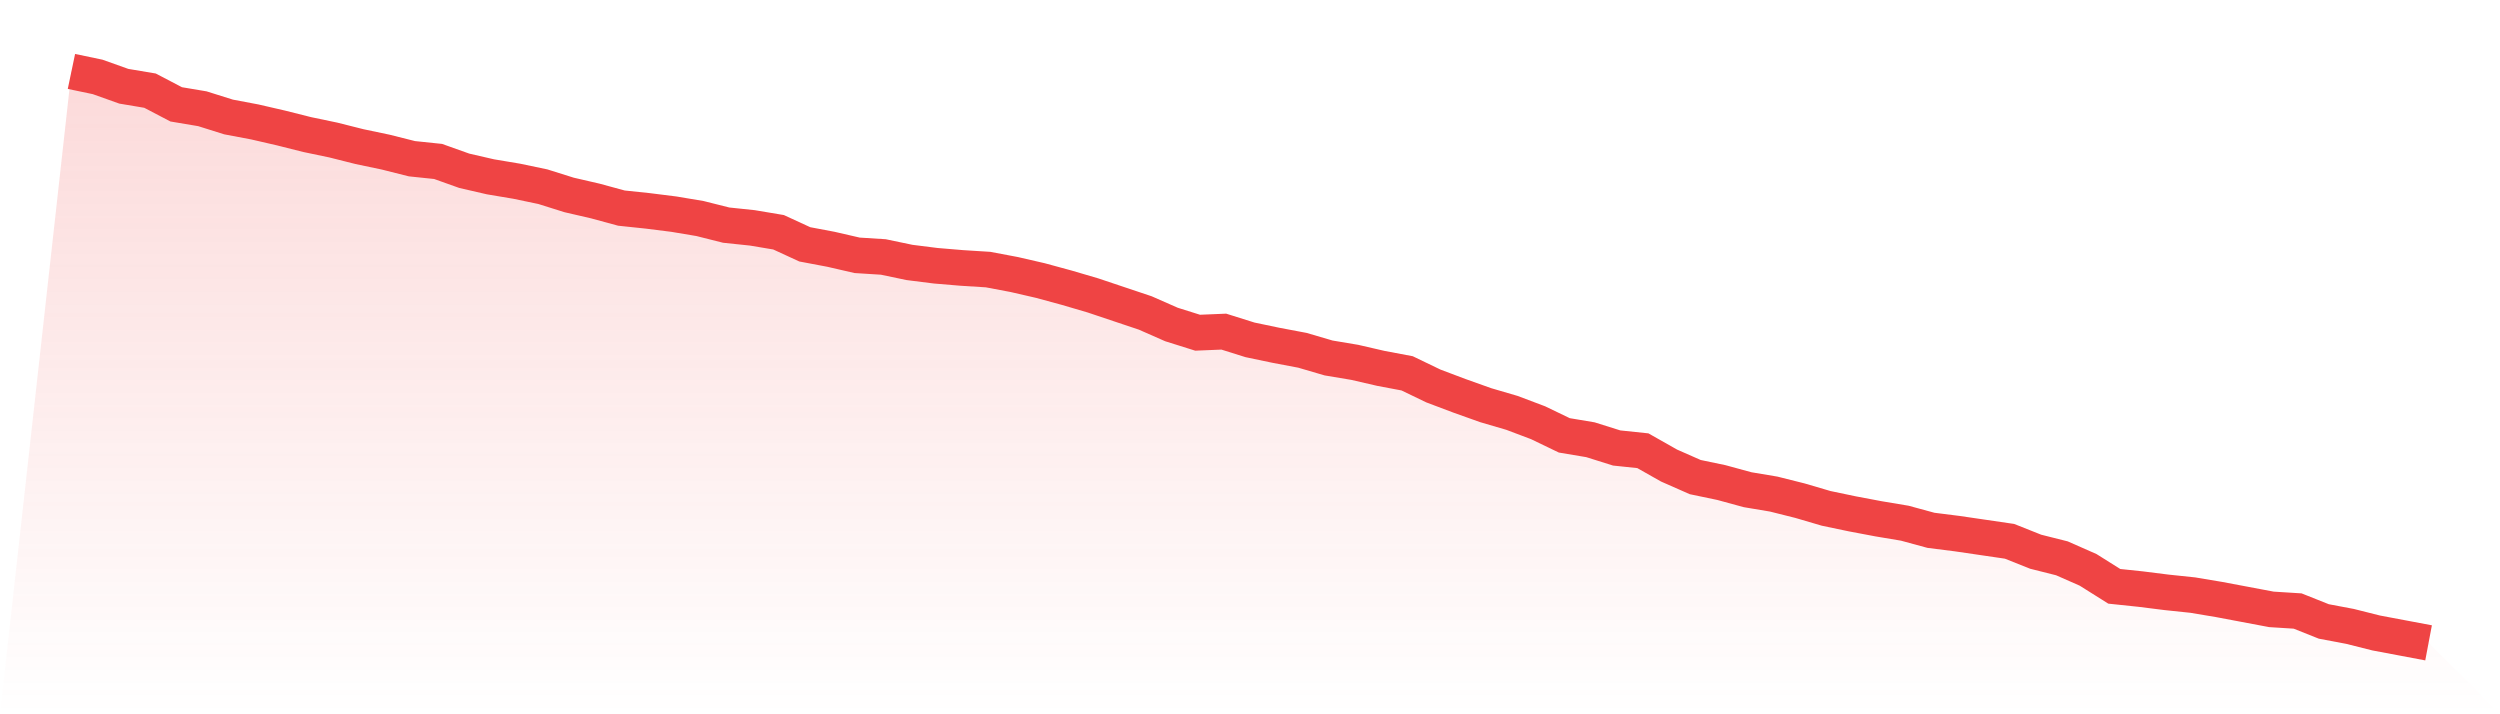
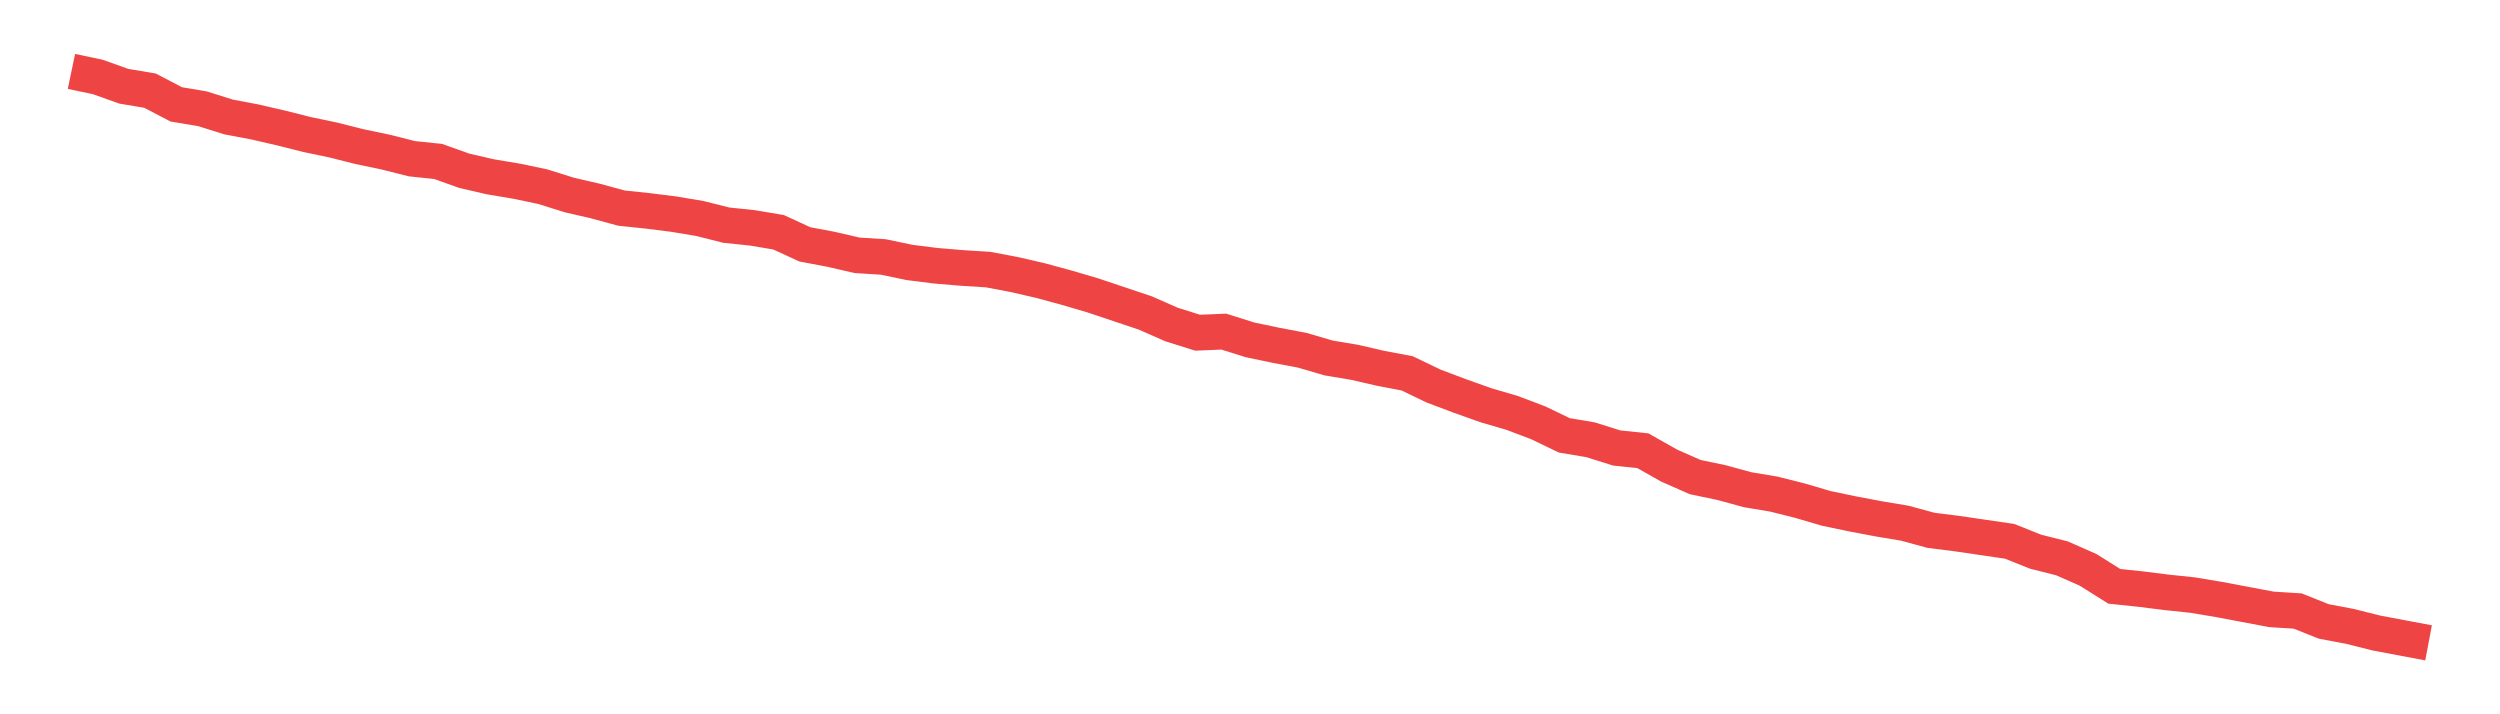
<svg xmlns="http://www.w3.org/2000/svg" viewBox="0 0 140 40">
  <defs>
    <linearGradient id="gradient" x1="0" x2="0" y1="0" y2="1">
      <stop offset="0%" stop-color="#ef4444" stop-opacity="0.2" />
      <stop offset="100%" stop-color="#ef4444" stop-opacity="0" />
    </linearGradient>
  </defs>
-   <path d="M4,4 L4,4 L5.467,4.307 L6.933,4.83 L8.4,5.076 L9.867,5.844 L11.333,6.09 L12.8,6.551 L14.267,6.828 L15.733,7.166 L17.2,7.535 L18.667,7.842 L20.133,8.211 L21.6,8.519 L23.067,8.888 L24.533,9.041 L26,9.564 L27.467,9.902 L28.933,10.148 L30.4,10.455 L31.867,10.916 L33.333,11.255 L34.8,11.654 L36.267,11.808 L37.733,11.992 L39.2,12.238 L40.667,12.607 L42.133,12.761 L43.6,13.007 L45.067,13.683 L46.533,13.96 L48,14.298 L49.467,14.39 L50.933,14.697 L52.4,14.882 L53.867,15.005 L55.333,15.097 L56.8,15.374 L58.267,15.712 L59.733,16.111 L61.2,16.542 L62.667,17.034 L64.133,17.525 L65.6,18.171 L67.067,18.632 L68.533,18.571 L70,19.032 L71.467,19.339 L72.933,19.616 L74.4,20.046 L75.867,20.292 L77.333,20.63 L78.8,20.907 L80.267,21.614 L81.733,22.167 L83.2,22.69 L84.667,23.12 L86.133,23.673 L87.6,24.38 L89.067,24.626 L90.533,25.087 L92,25.241 L93.467,26.071 L94.933,26.717 L96.4,27.024 L97.867,27.424 L99.333,27.67 L100.8,28.038 L102.267,28.469 L103.733,28.776 L105.2,29.053 L106.667,29.299 L108.133,29.698 L109.6,29.883 L111.067,30.098 L112.533,30.313 L114,30.897 L115.467,31.266 L116.933,31.912 L118.4,32.834 L119.867,32.988 L121.333,33.172 L122.8,33.326 L124.267,33.572 L125.733,33.848 L127.2,34.125 L128.667,34.217 L130.133,34.801 L131.6,35.078 L133.067,35.447 L134.533,35.723 L136,36 L140,40 L0,40 z" fill="url(#gradient)" />
  <path d="M4,4 L4,4 L5.467,4.307 L6.933,4.83 L8.4,5.076 L9.867,5.844 L11.333,6.09 L12.8,6.551 L14.267,6.828 L15.733,7.166 L17.2,7.535 L18.667,7.842 L20.133,8.211 L21.6,8.519 L23.067,8.888 L24.533,9.041 L26,9.564 L27.467,9.902 L28.933,10.148 L30.4,10.455 L31.867,10.916 L33.333,11.255 L34.8,11.654 L36.267,11.808 L37.733,11.992 L39.2,12.238 L40.667,12.607 L42.133,12.761 L43.6,13.007 L45.067,13.683 L46.533,13.96 L48,14.298 L49.467,14.39 L50.933,14.697 L52.4,14.882 L53.867,15.005 L55.333,15.097 L56.8,15.374 L58.267,15.712 L59.733,16.111 L61.2,16.542 L62.667,17.034 L64.133,17.525 L65.6,18.171 L67.067,18.632 L68.533,18.571 L70,19.032 L71.467,19.339 L72.933,19.616 L74.4,20.046 L75.867,20.292 L77.333,20.63 L78.8,20.907 L80.267,21.614 L81.733,22.167 L83.2,22.69 L84.667,23.12 L86.133,23.673 L87.6,24.38 L89.067,24.626 L90.533,25.087 L92,25.241 L93.467,26.071 L94.933,26.717 L96.4,27.024 L97.867,27.424 L99.333,27.67 L100.8,28.038 L102.267,28.469 L103.733,28.776 L105.2,29.053 L106.667,29.299 L108.133,29.698 L109.6,29.883 L111.067,30.098 L112.533,30.313 L114,30.897 L115.467,31.266 L116.933,31.912 L118.4,32.834 L119.867,32.988 L121.333,33.172 L122.8,33.326 L124.267,33.572 L125.733,33.848 L127.2,34.125 L128.667,34.217 L130.133,34.801 L131.6,35.078 L133.067,35.447 L134.533,35.723 L136,36" fill="none" stroke="#ef4444" stroke-width="2" />
</svg>